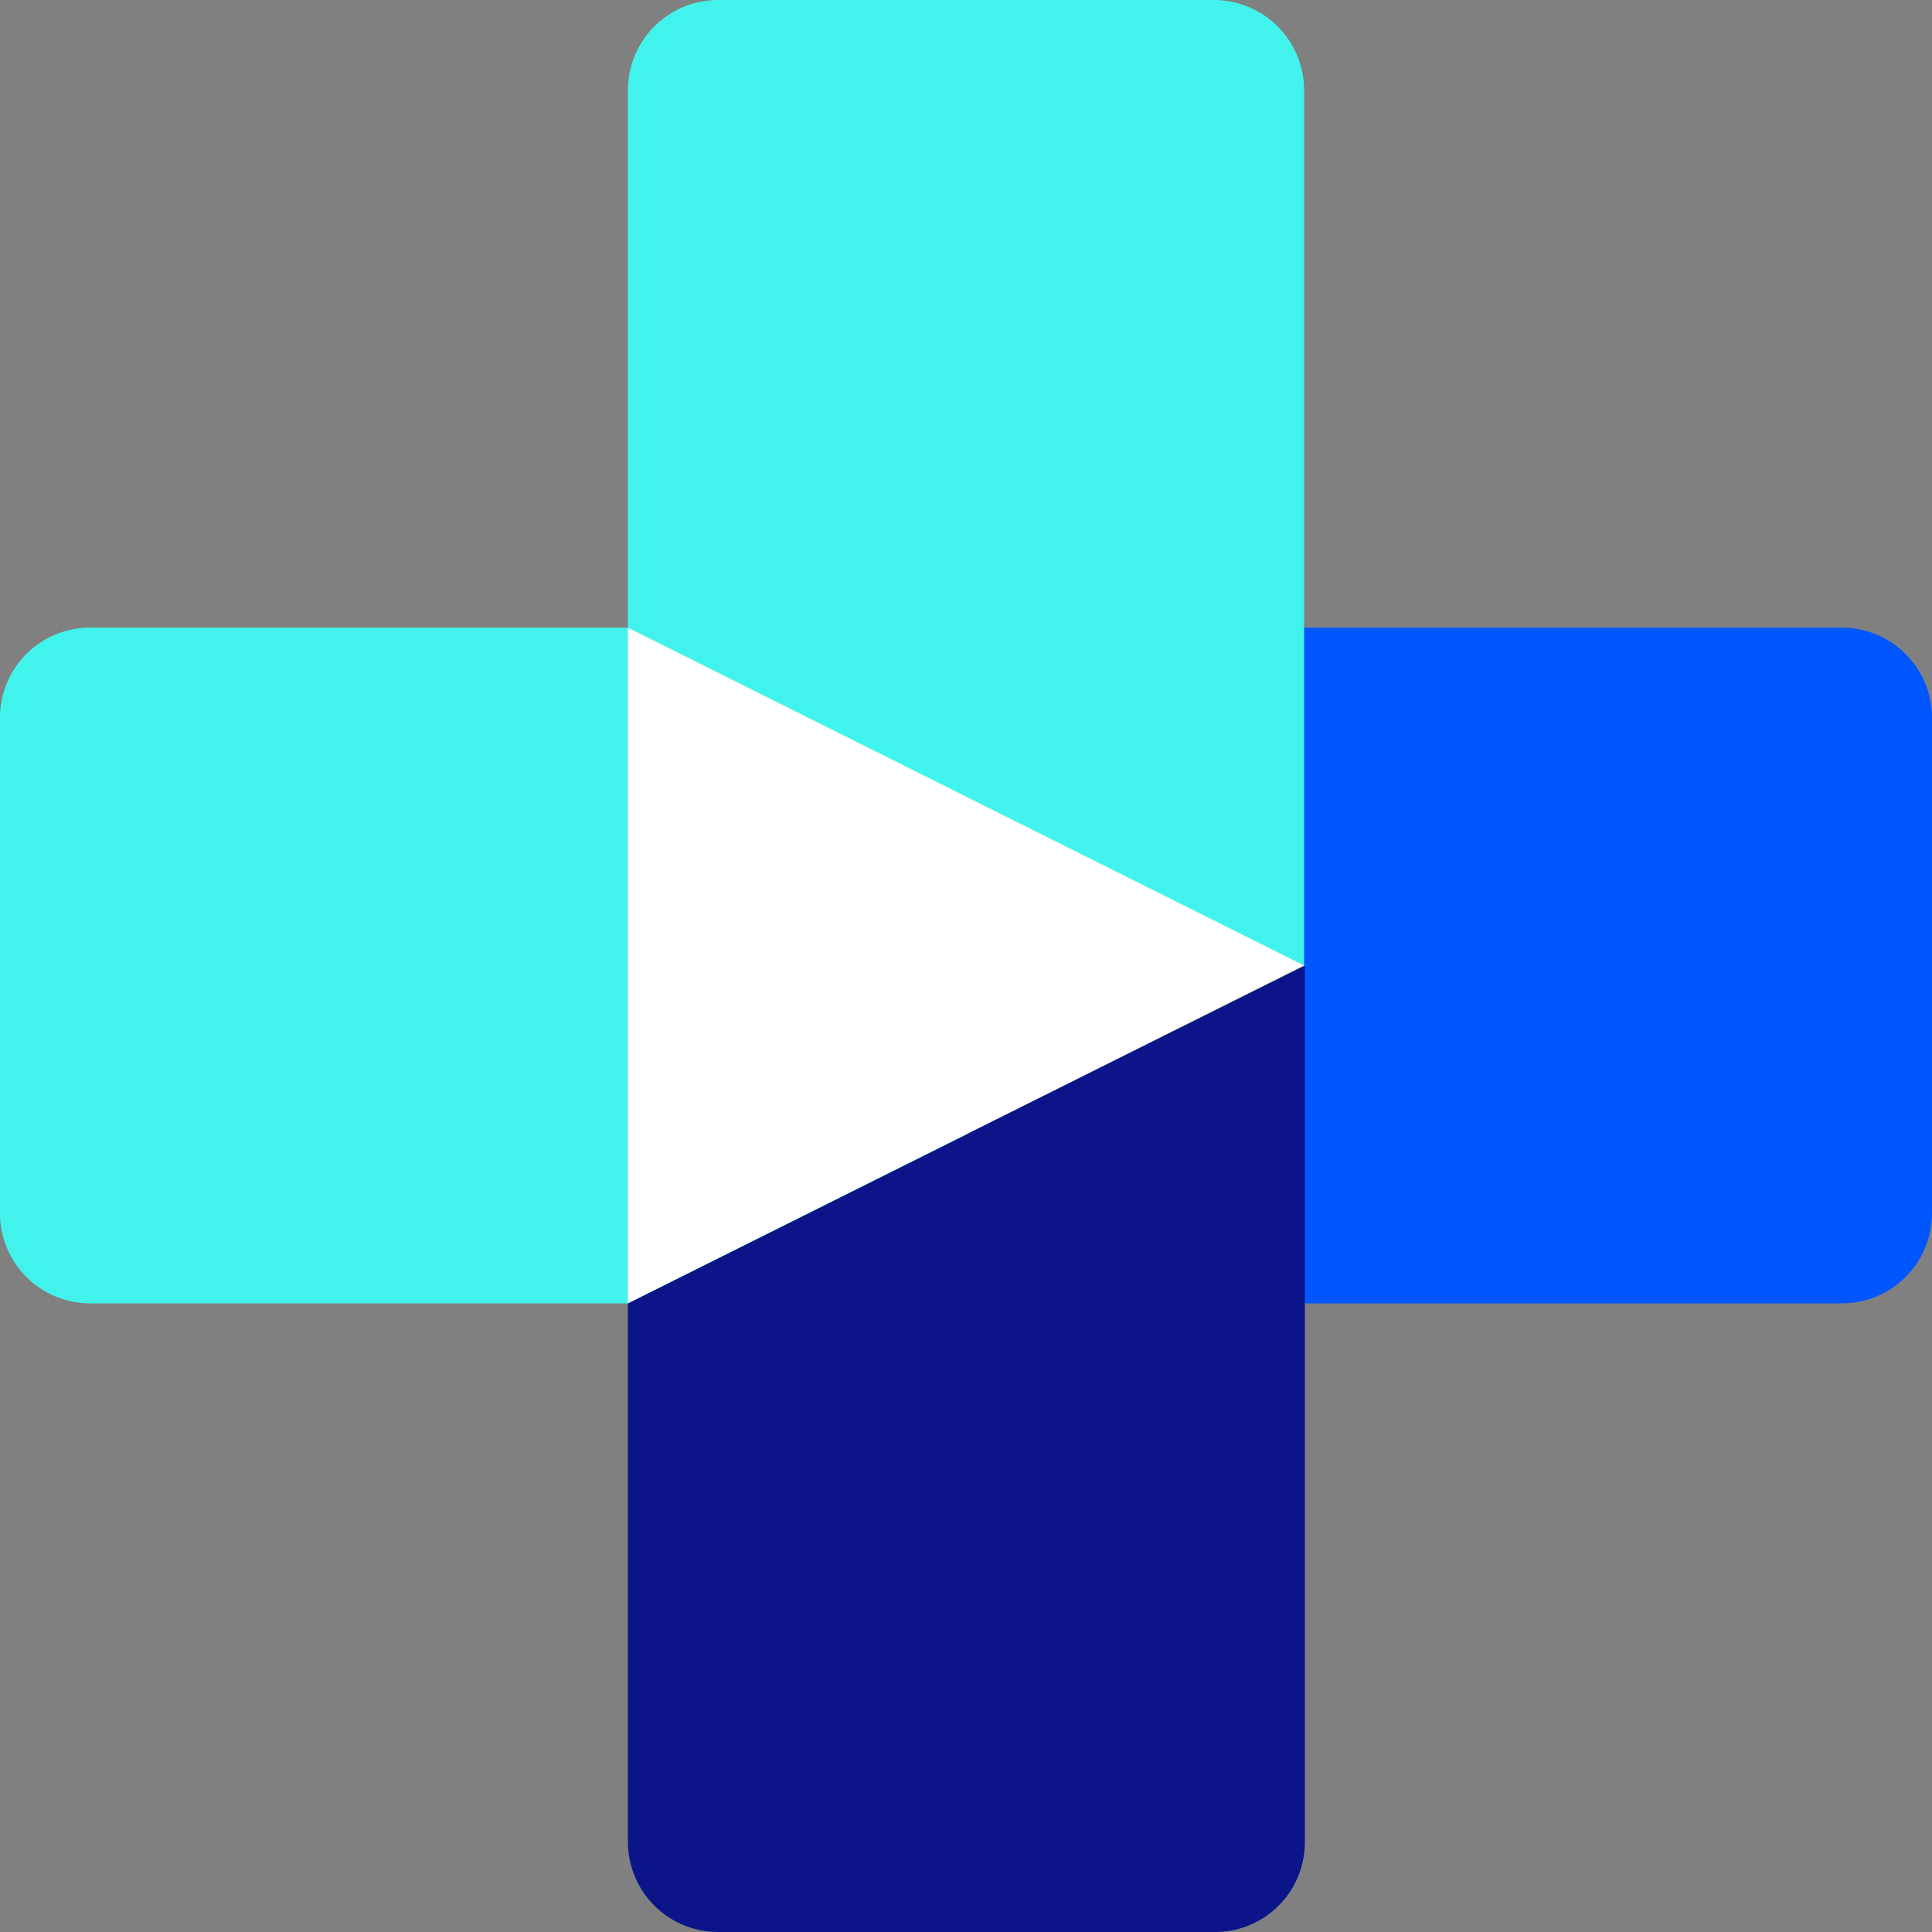
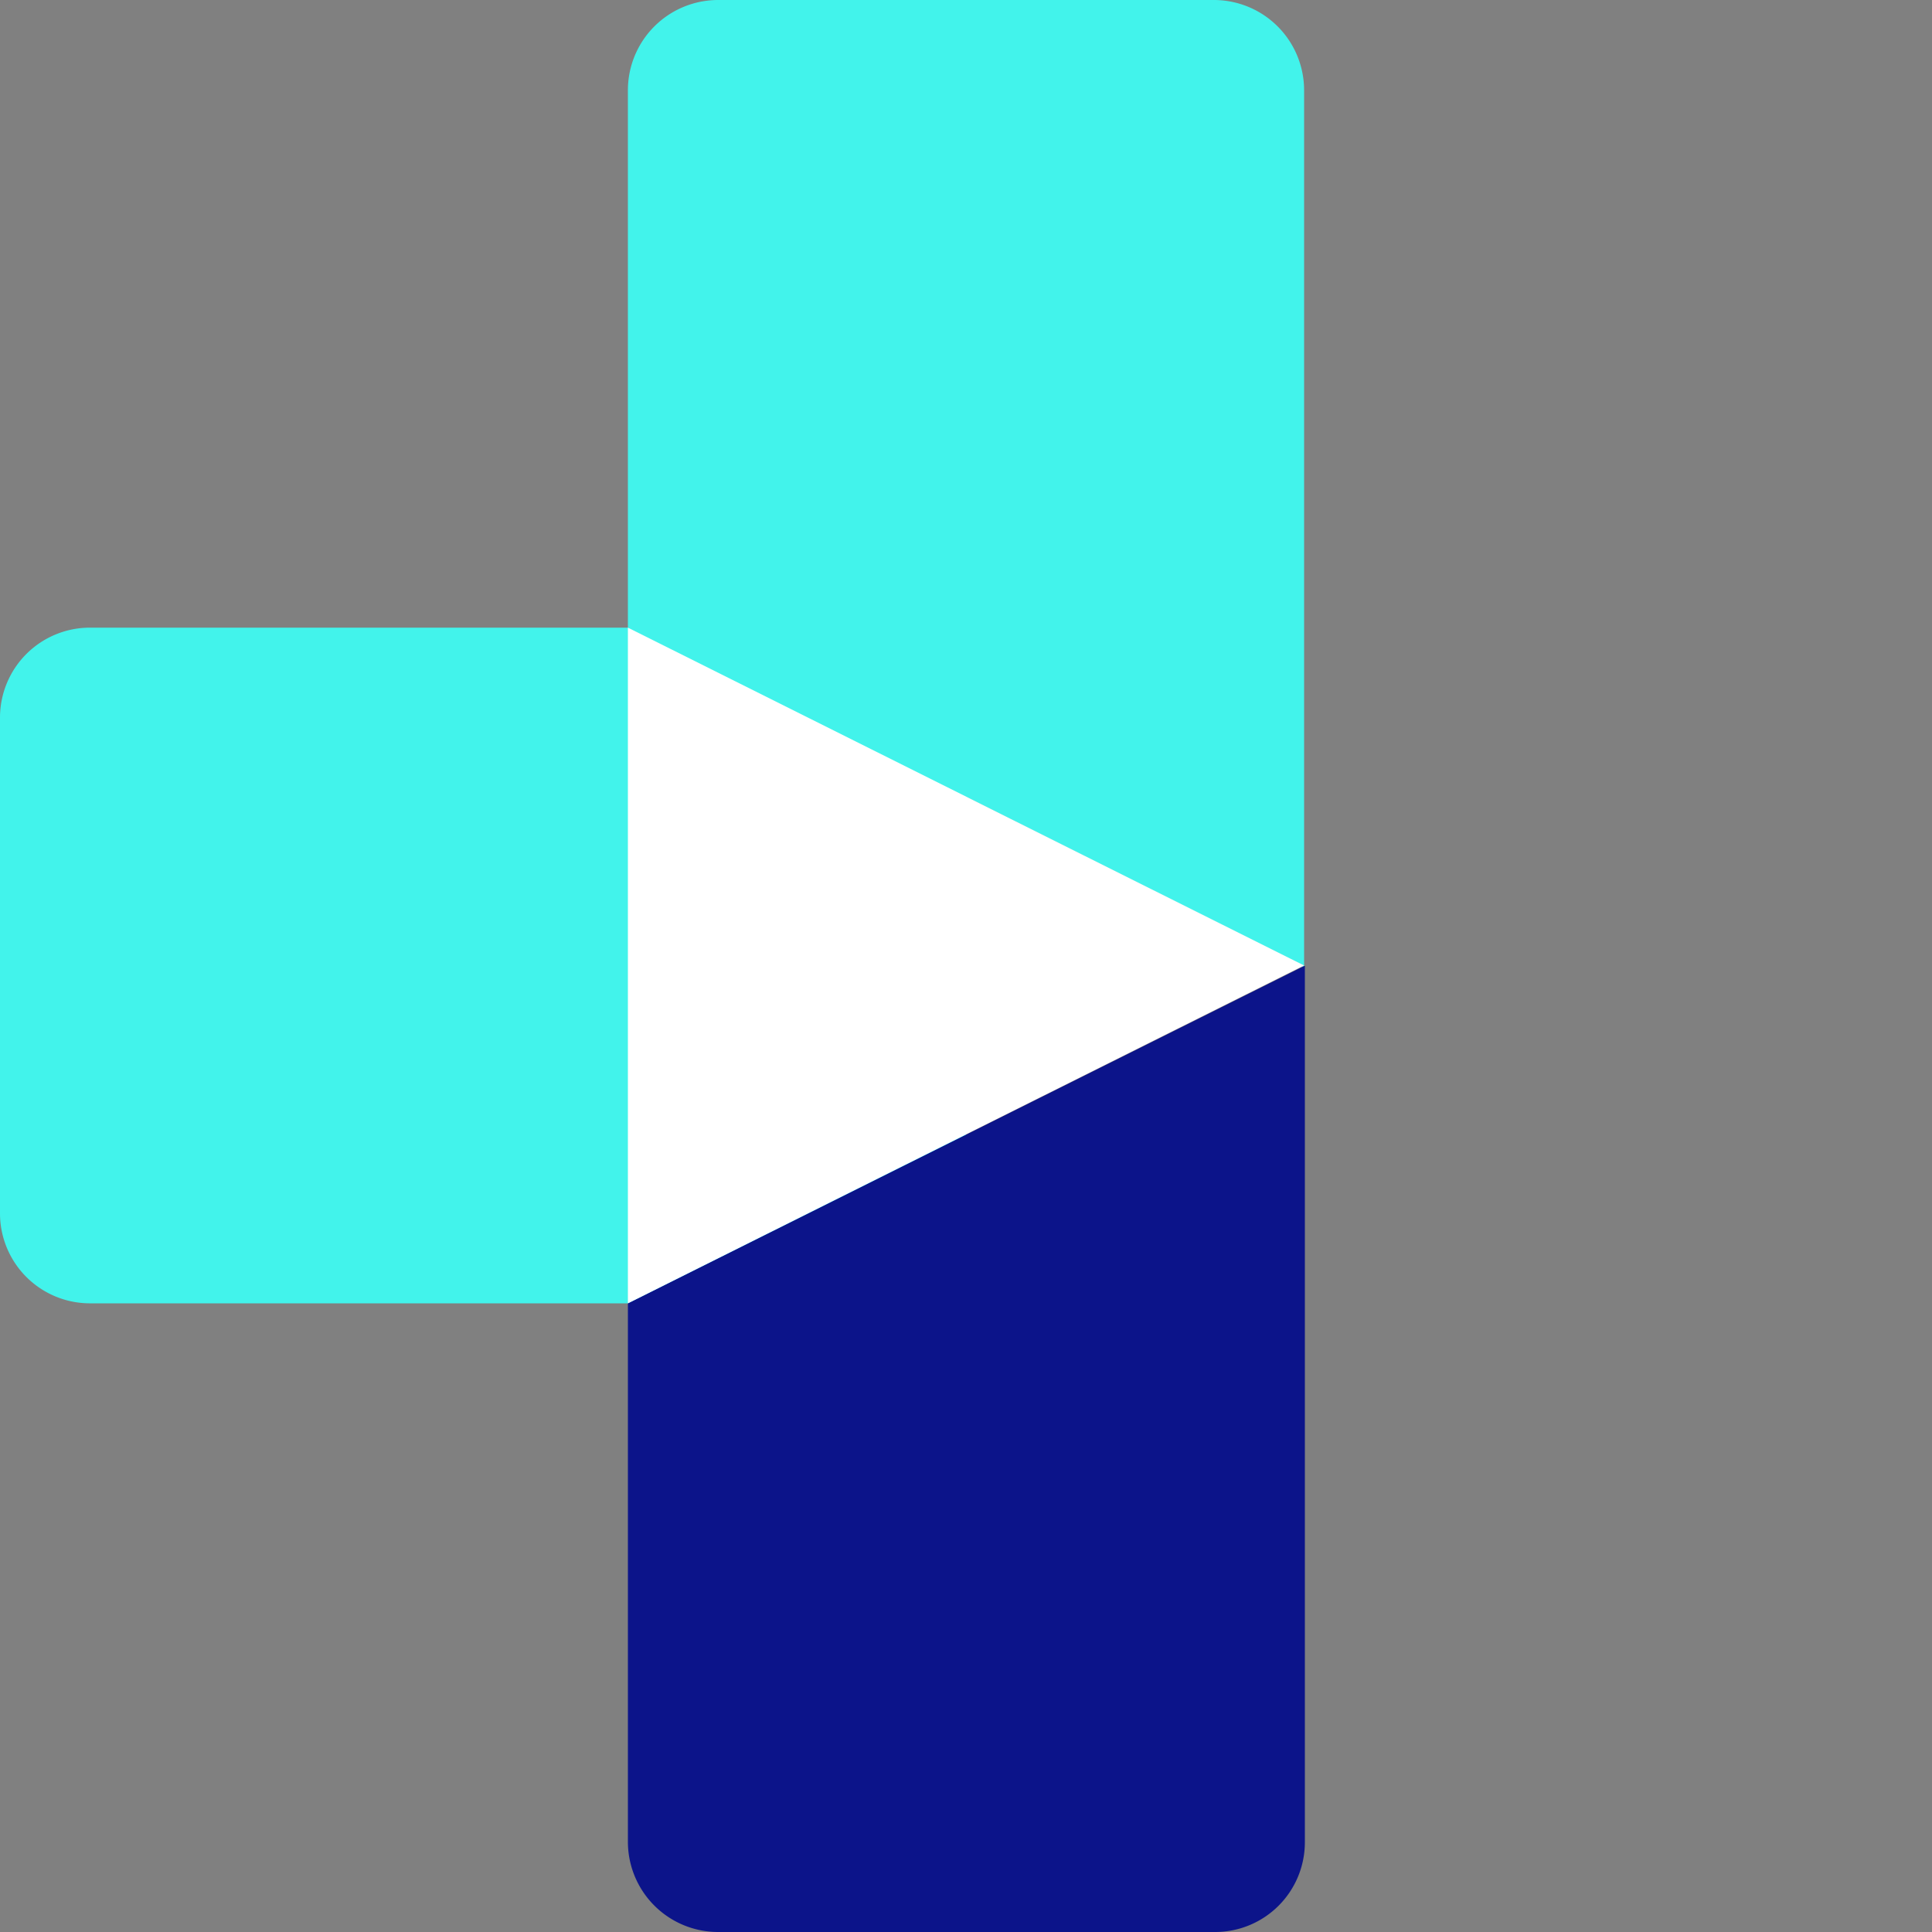
<svg xmlns="http://www.w3.org/2000/svg" viewBox="0 0 76 76">
  <rect x="0" y="0" width="76" height="76" fill="#808080" stroke="none" />
  <defs>
    <style>.a{fill:#0057ff;}.b{fill:#42f3eb;}.c{fill:#0c148a;}.d{fill:#fff;}</style>
  </defs>
-   <path class="a" d="M72.45,24.69H38.11v6.7L51.3,38,38.11,44.57v6.7H72.45A3.54,3.54,0,0,0,76,47.73V28.23A3.54,3.54,0,0,0,72.45,24.69Z" />
  <path class="b" d="M0,47.73V28.23a3.54,3.54,0,0,1,3.55-3.54H38V51.27H3.55A3.54,3.54,0,0,1,0,47.73Z" />
  <polygon class="b" points="51.3 38.04 51.3 37.98 51.19 38.04 51.3 38.04" />
  <path class="b" d="M47.75,0H28.25A3.55,3.55,0,0,0,24.7,3.54V24.69L51.3,38V3.54A3.55,3.55,0,0,0,47.75,0Z" />
  <path class="c" d="M51.24,38l.06,0L24.7,51.27V72.46A3.55,3.55,0,0,0,28.25,76H47.8a3.53,3.53,0,0,0,3.53-3.53V38Z" />
  <polygon class="d" points="51.3 37.98 24.7 24.69 24.7 51.27 51.3 37.98" />
</svg>